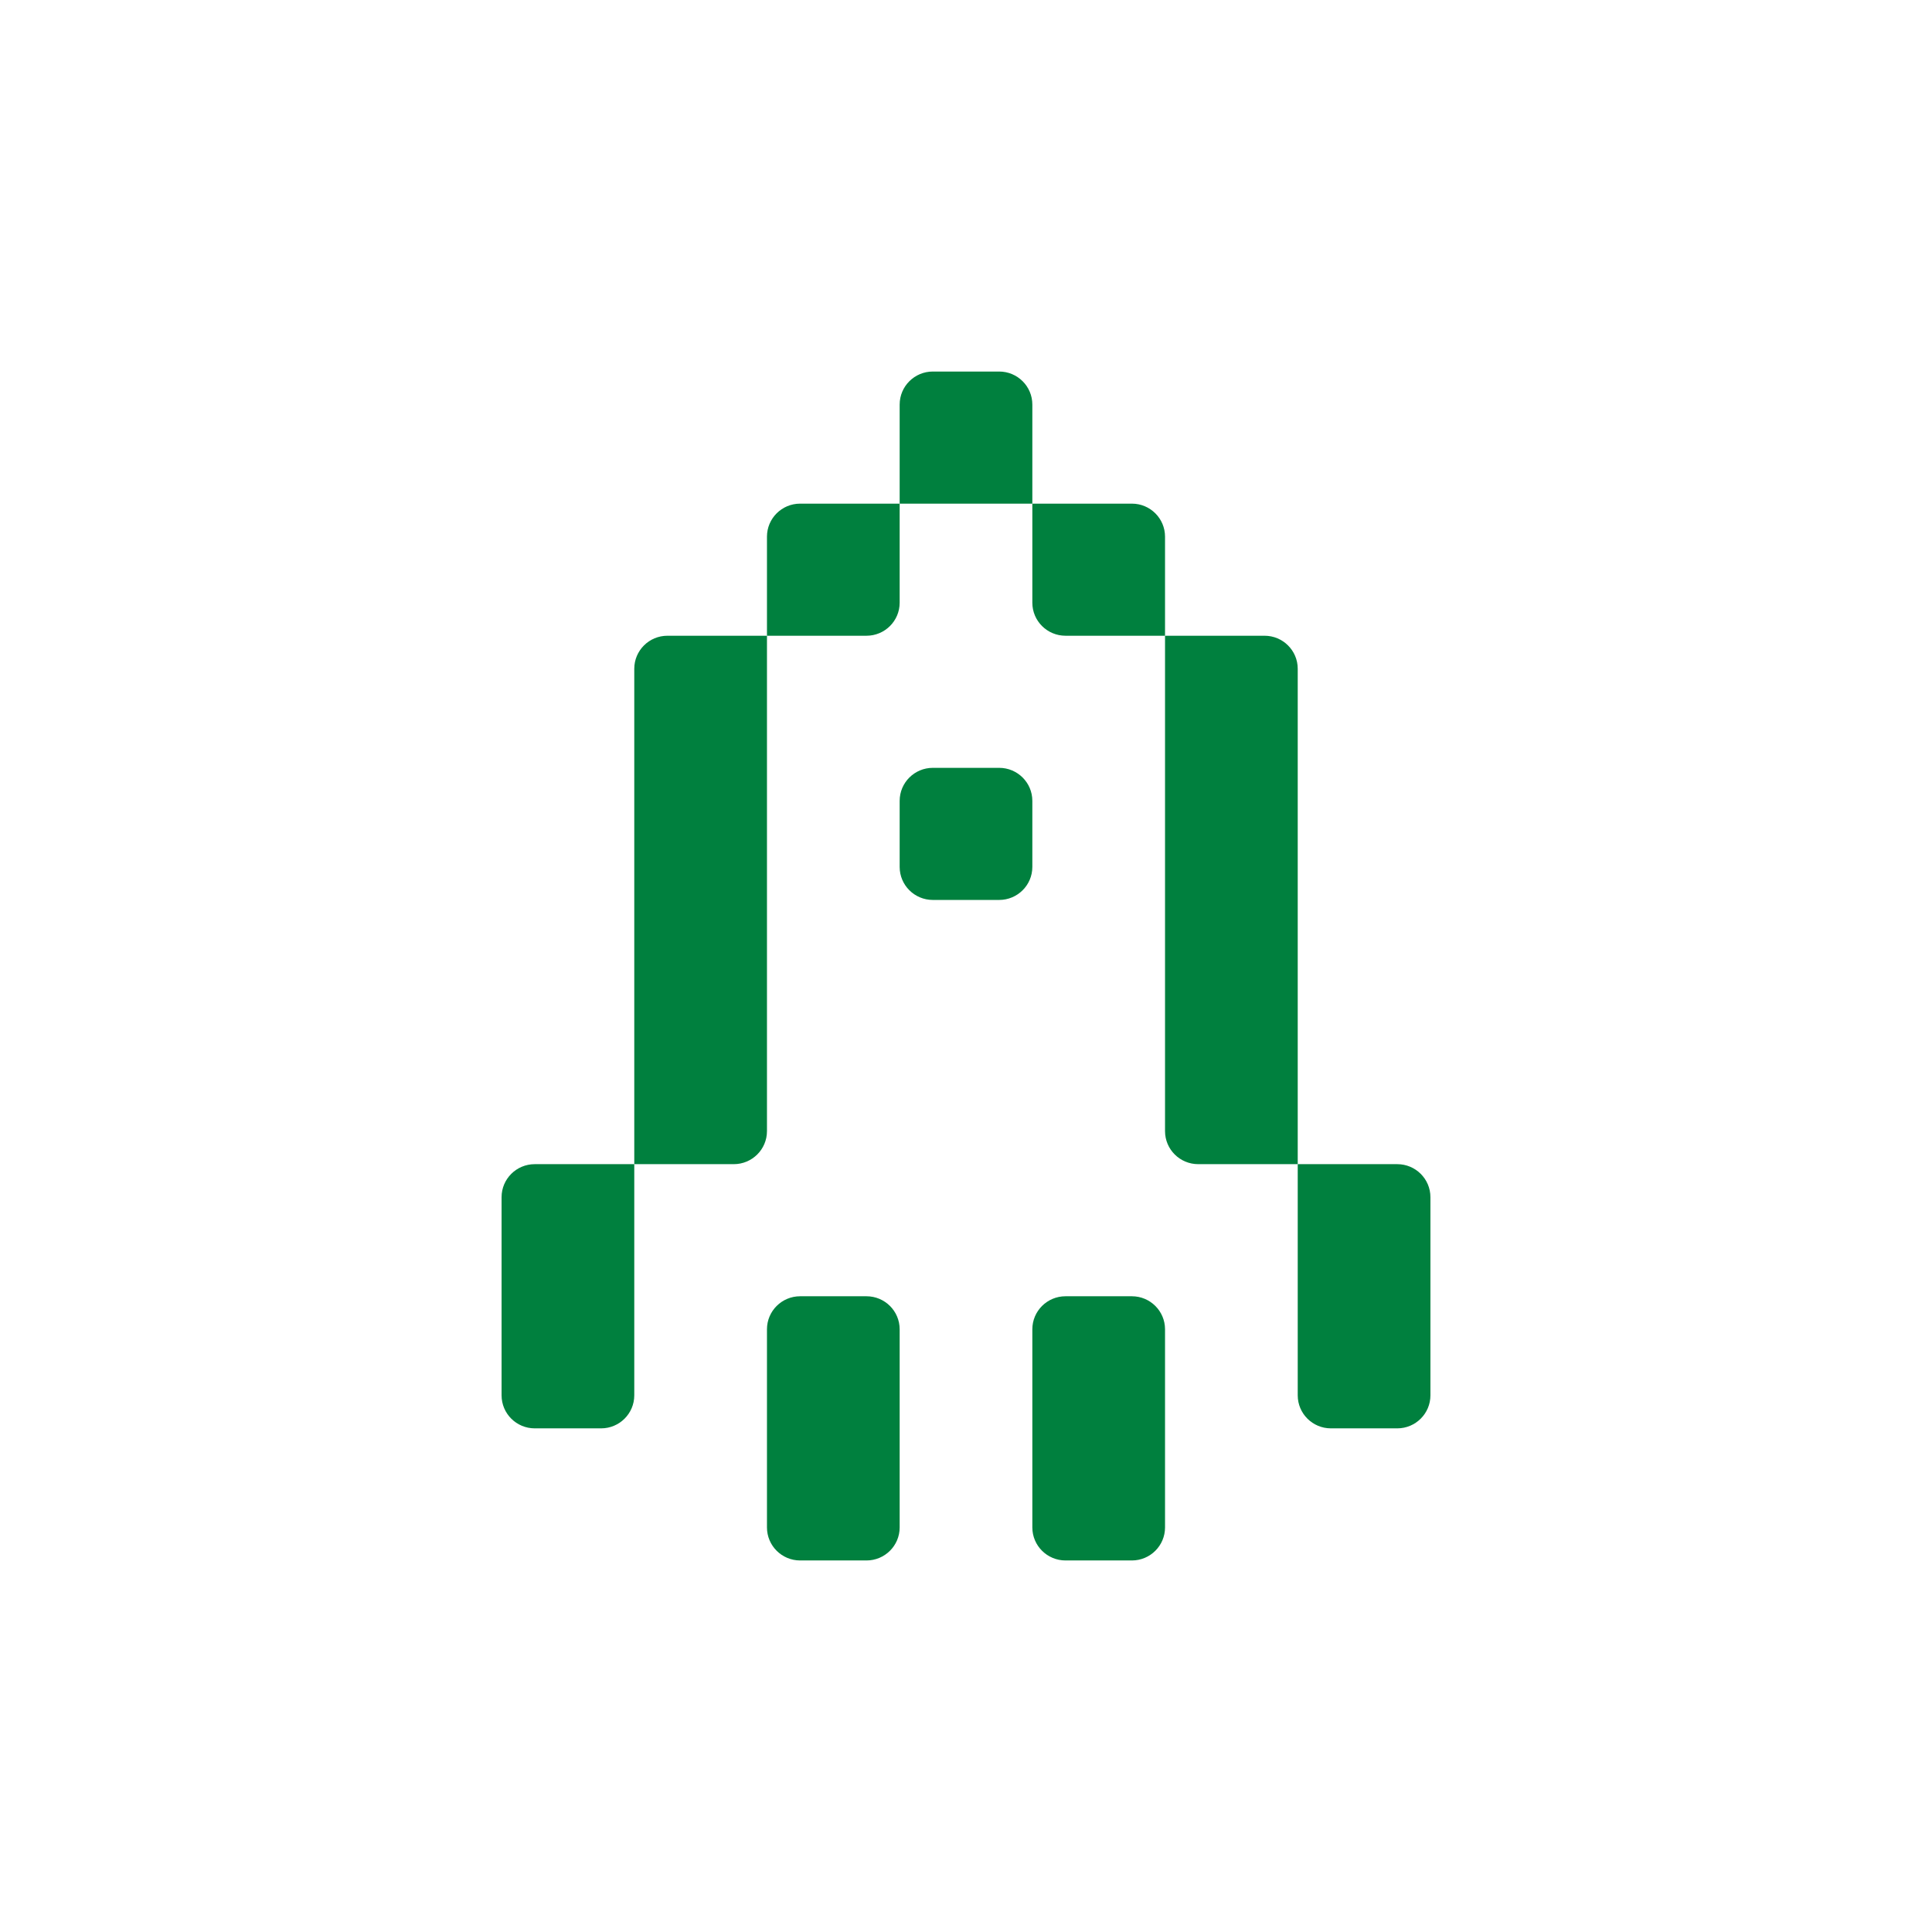
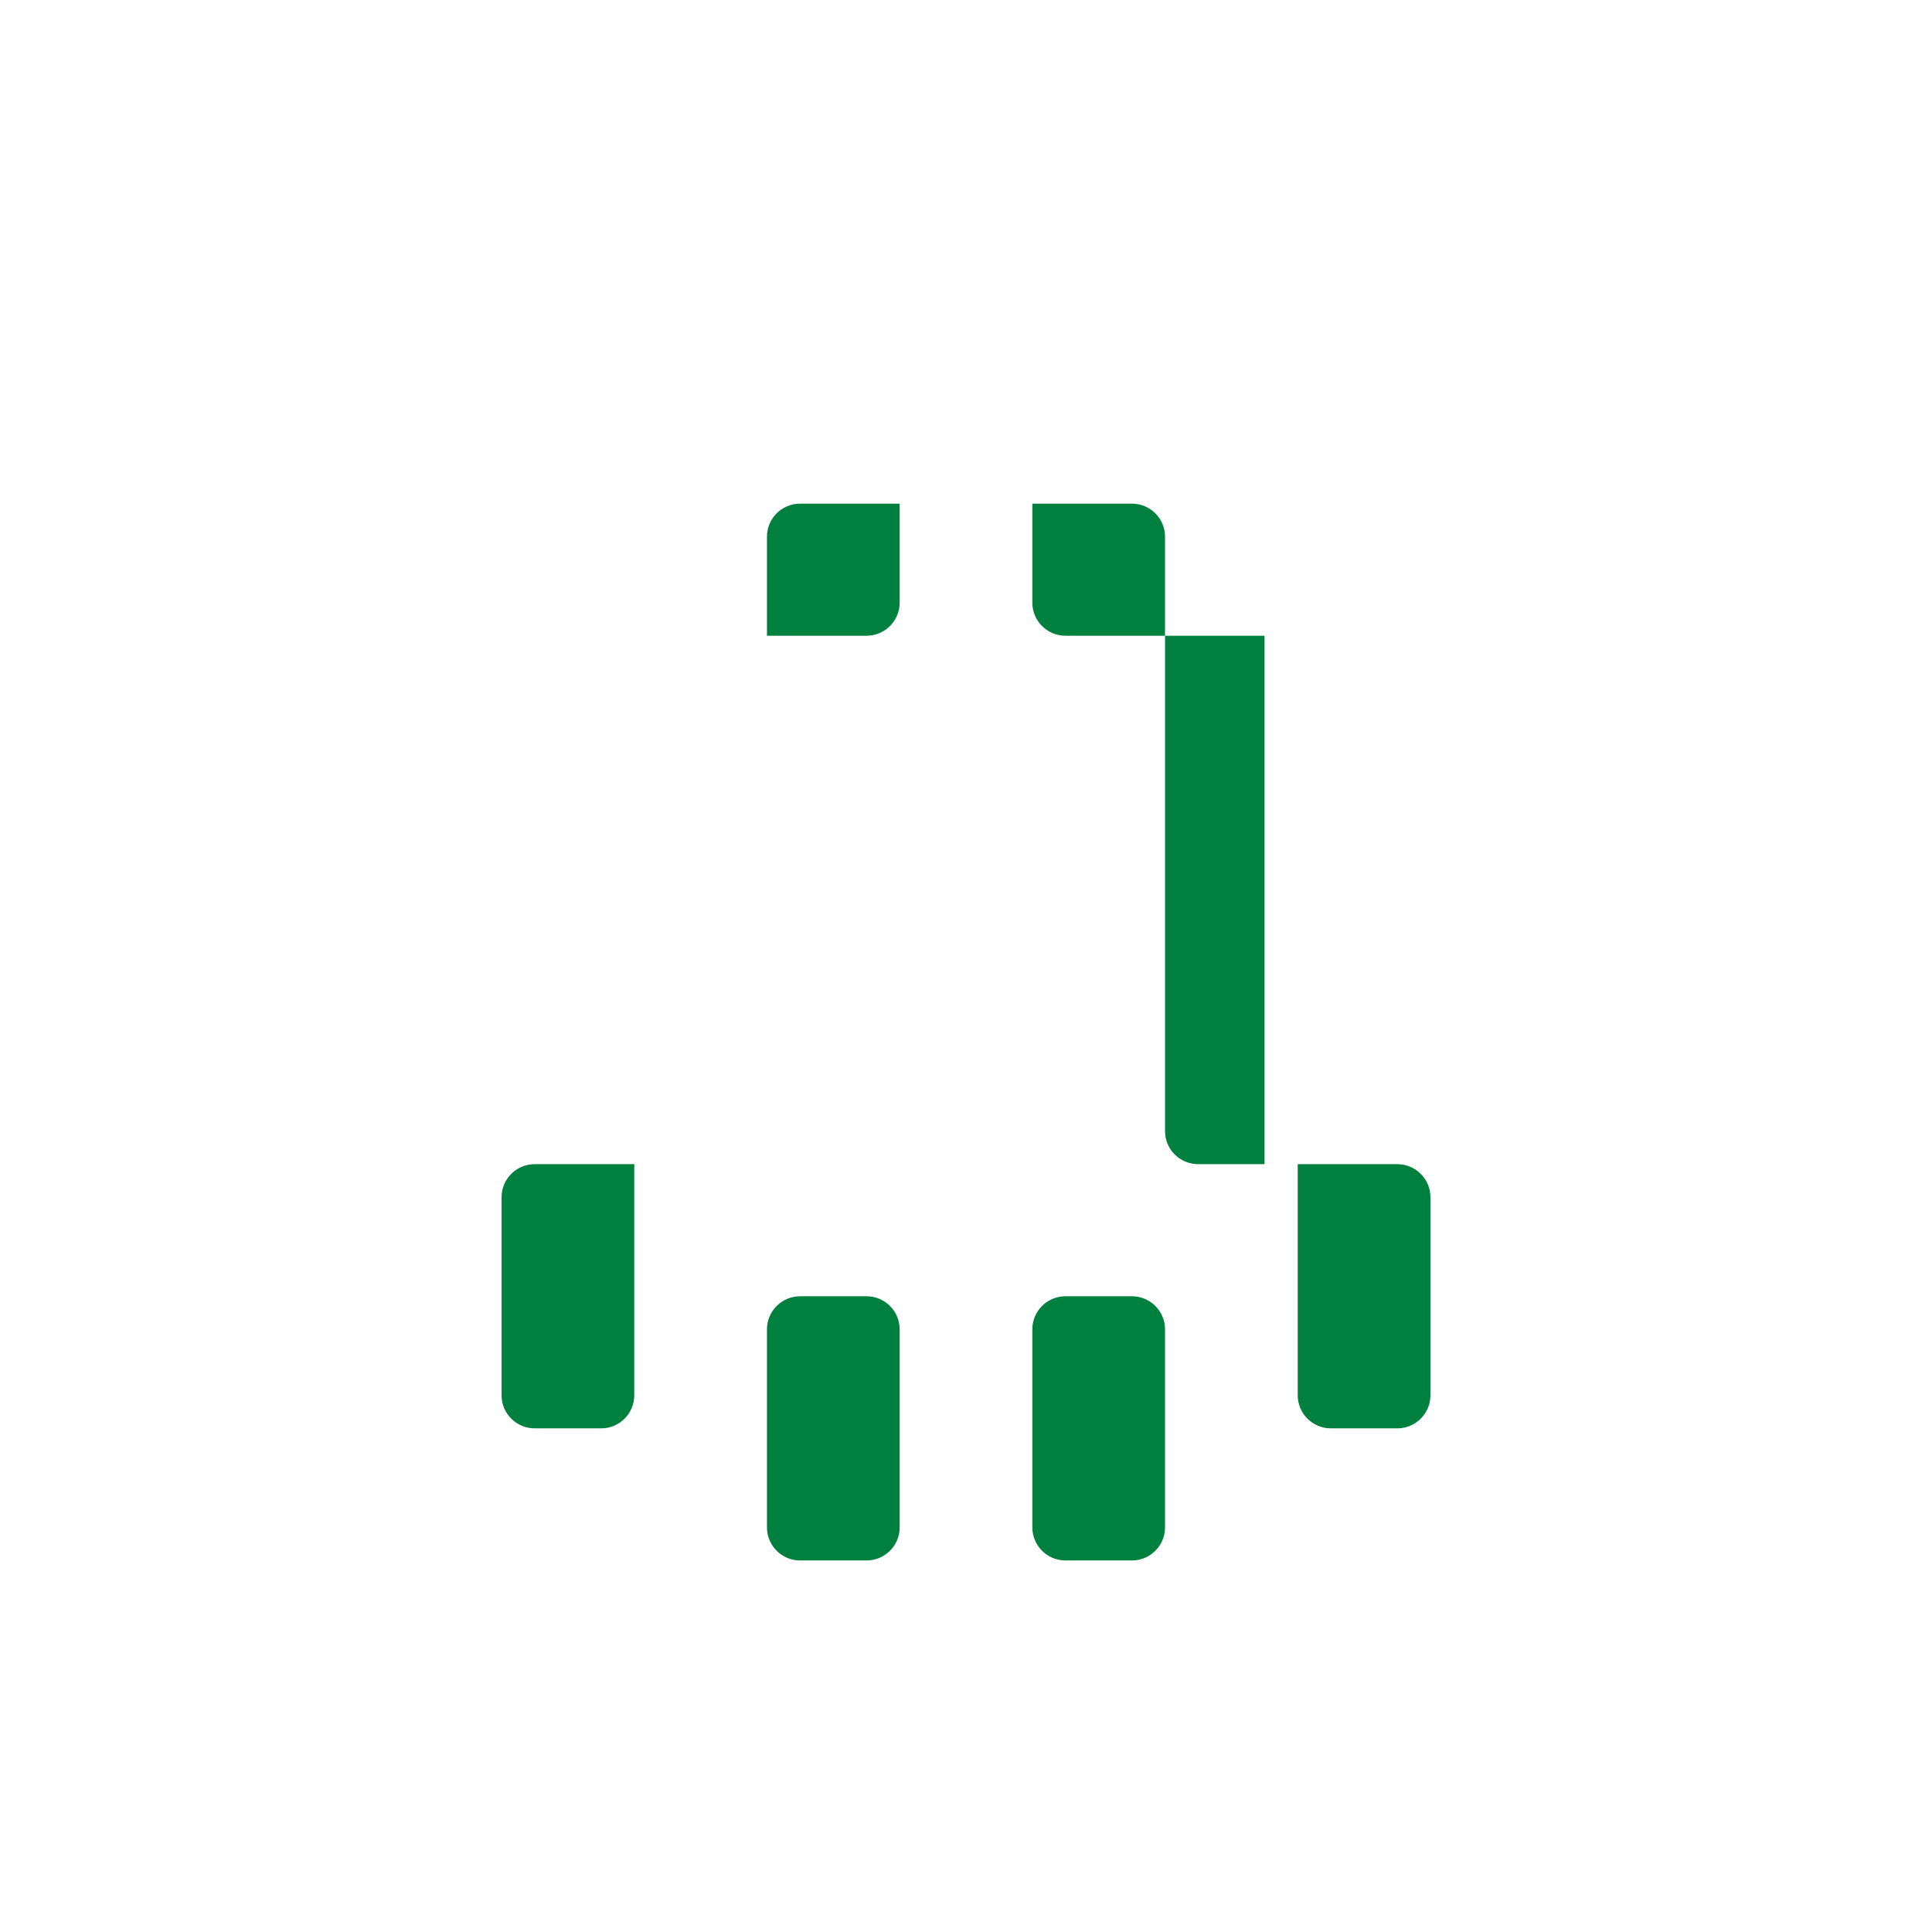
<svg xmlns="http://www.w3.org/2000/svg" width="104" height="104" viewBox="0 0 104 104" fill="none">
  <path d="M48.429 82.222C48.429 83.204 47.629 84 46.643 84H43.071C42.085 84 41.286 83.204 41.286 82.222V71.556C41.286 70.574 42.085 69.778 43.071 69.778H46.643C47.629 69.778 48.429 70.574 48.429 71.556V82.222Z" fill="#00803E" />
  <path d="M62.714 82.222C62.714 83.204 61.915 84 60.929 84H57.357C56.371 84 55.571 83.204 55.571 82.222V71.556C55.571 70.574 56.371 69.778 57.357 69.778H60.929C61.915 69.778 62.714 70.574 62.714 71.556V82.222Z" fill="#00803E" />
  <path d="M34.143 75.111C34.143 76.093 33.343 76.889 32.357 76.889H28.786C27.799 76.889 27 76.093 27 75.111V64.444C27 63.463 27.799 62.667 28.786 62.667H34.143V75.111Z" fill="#00803E" />
  <path d="M77 75.111C77 76.093 76.201 76.889 75.214 76.889H71.643C70.657 76.889 69.857 76.093 69.857 75.111V62.667H75.214C76.201 62.667 77 63.463 77 64.444V75.111Z" fill="#00803E" />
-   <path d="M34.143 36C34.143 35.018 34.942 34.222 35.929 34.222H41.286V60.889C41.286 61.871 40.486 62.667 39.5 62.667H34.143V36Z" fill="#00803E" />
-   <path d="M69.857 62.667H64.5C63.514 62.667 62.714 61.871 62.714 60.889V34.222H68.071C69.058 34.222 69.857 35.018 69.857 36V62.667Z" fill="#00803E" />
-   <path d="M55.571 46.667C55.571 47.648 54.772 48.444 53.786 48.444H50.214C49.228 48.444 48.429 47.648 48.429 46.667V43.111C48.429 42.129 49.228 41.333 50.214 41.333H53.786C54.772 41.333 55.571 42.129 55.571 43.111V46.667Z" fill="#00803E" />
+   <path d="M69.857 62.667H64.5C63.514 62.667 62.714 61.871 62.714 60.889V34.222H68.071V62.667Z" fill="#00803E" />
  <path d="M48.429 32.444C48.429 33.426 47.629 34.222 46.643 34.222H41.286V28.889C41.286 27.907 42.085 27.111 43.071 27.111H48.429V32.444Z" fill="#00803E" />
  <path d="M62.714 34.222H57.357C56.371 34.222 55.571 33.426 55.571 32.444V27.111H60.929C61.915 27.111 62.714 27.907 62.714 28.889V34.222Z" fill="#00803E" />
-   <path d="M55.571 27.111H48.429V21.778C48.429 20.796 49.228 20 50.214 20H53.786C54.772 20 55.571 20.796 55.571 21.778V27.111Z" fill="#00803E" />
</svg>